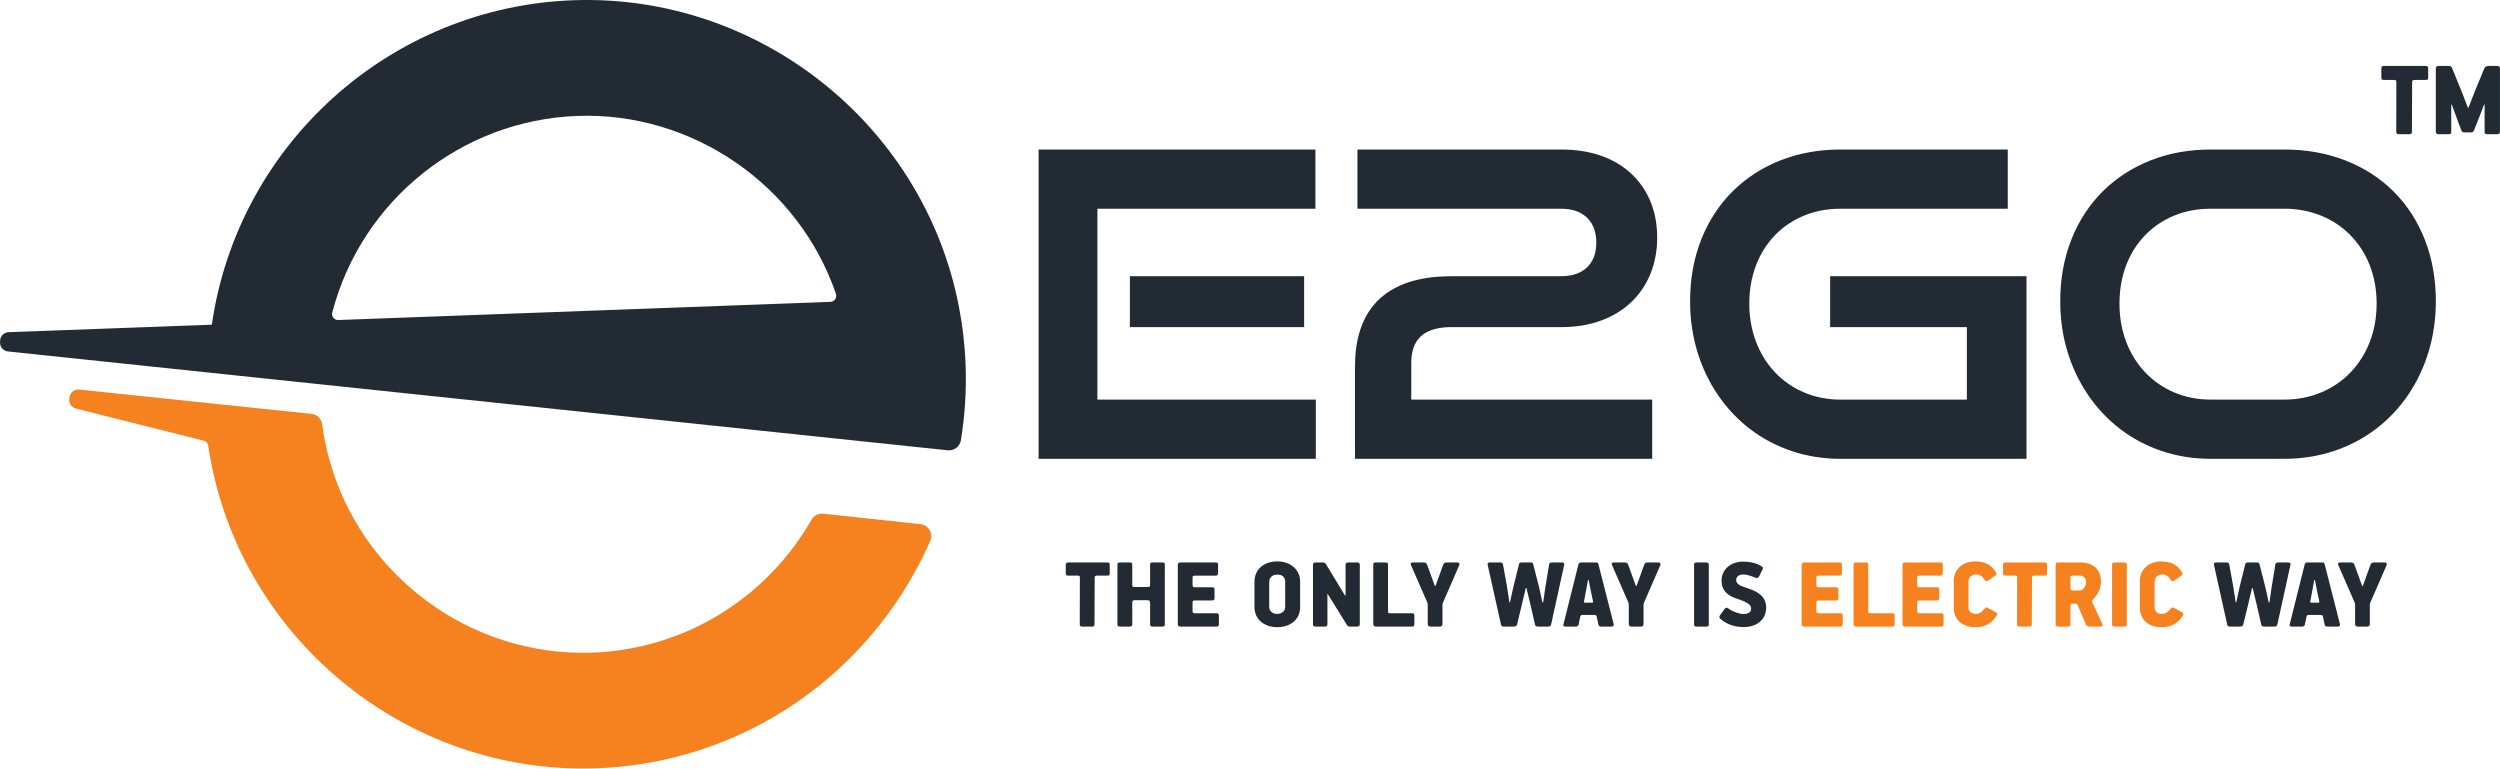
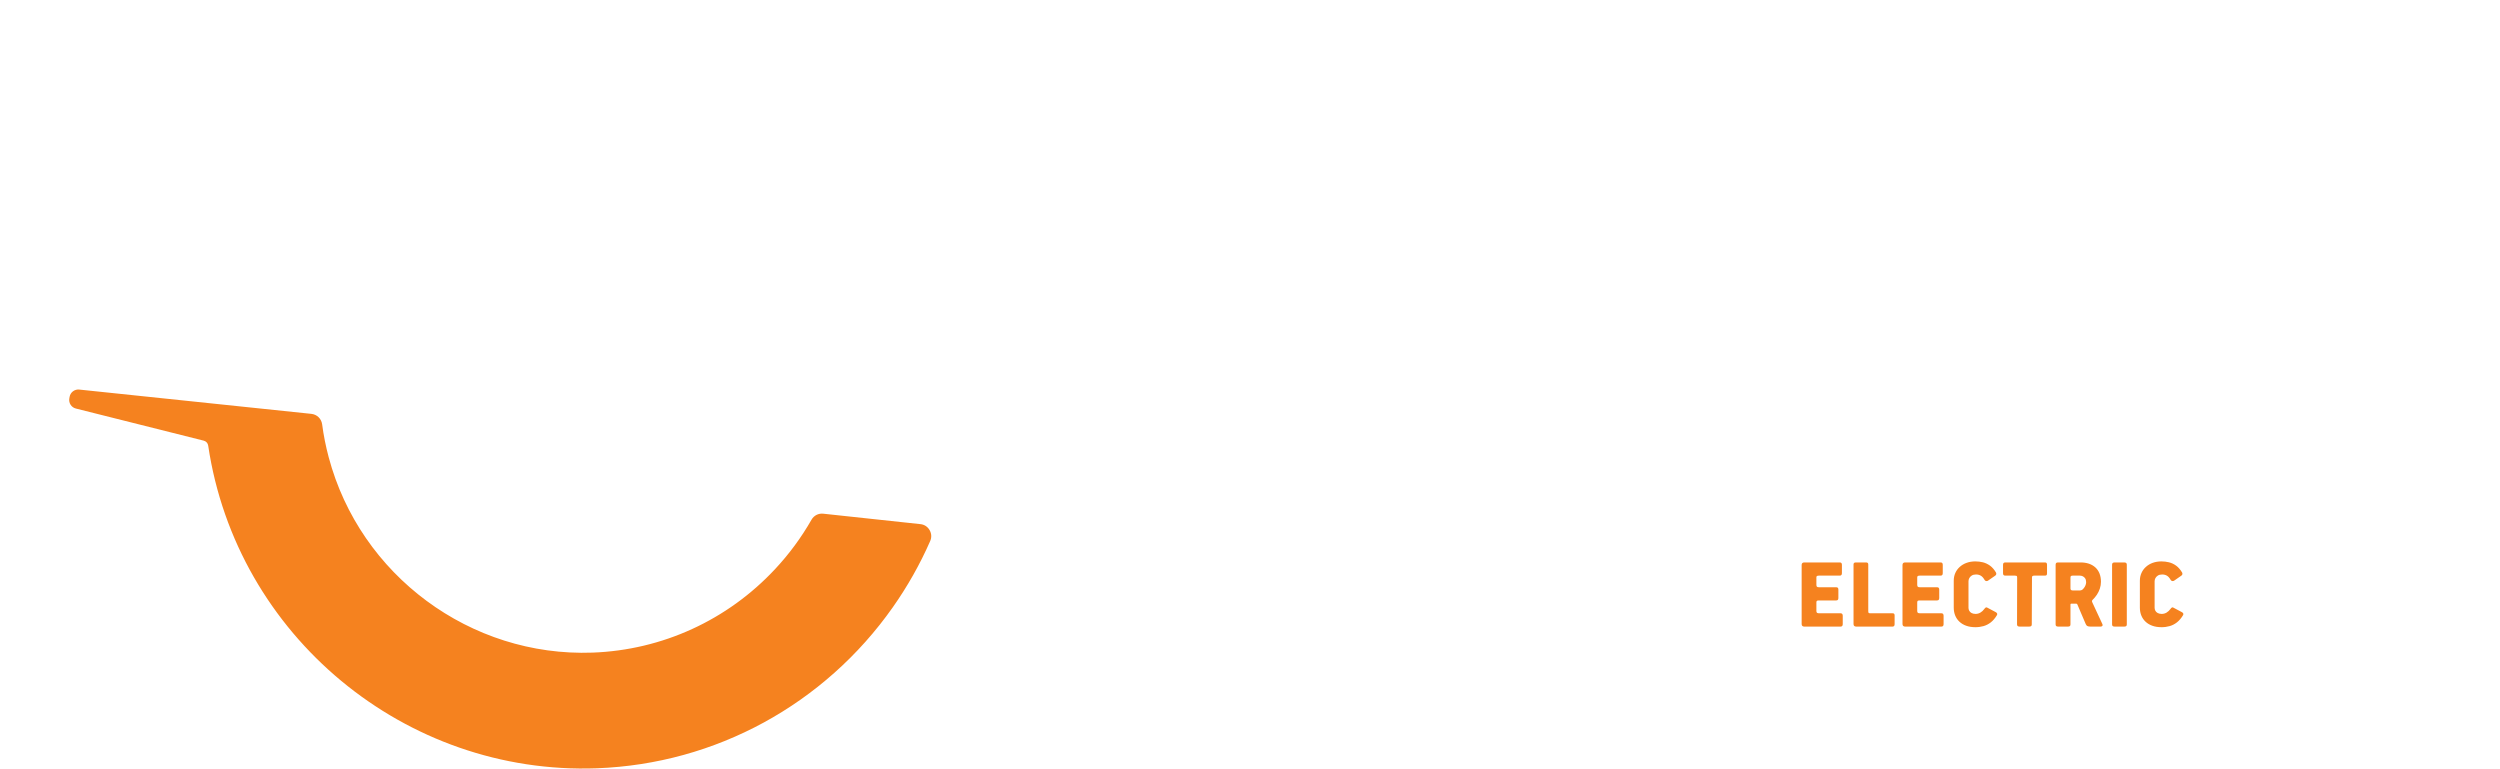
<svg xmlns="http://www.w3.org/2000/svg" xml:space="preserve" width="8.5in" height="2.613in" version="1.1" style="shape-rendering:geometricPrecision; text-rendering:geometricPrecision; image-rendering:optimizeQuality; fill-rule:evenodd; clip-rule:evenodd" viewBox="0 0 8500 2613.1">
  <defs>
    <style type="text/css">
   
    .fil1 {fill:#222A33}
    .fil0 {fill:#F5821F}
   
  </style>
  </defs>
  <g id="PowerClip_x0020_Contents">
    <g id="_1643296913488">
      <path class="fil0" d="M6186.05 2085.27l72.3 0c2.07,0 3.82,0.63 5.04,1.92 1.32,1.28 1.91,3.31 2,6.14l0 28.58c0,2.66 -0.53,4.8 -1.72,6.24 -1.09,1.5 -2.88,2.29 -5.33,2.29l-124.2 0c-2.66,0 -4.76,-0.79 -6.28,-2.29 -1.43,-1.44 -2.19,-3.57 -2.19,-6.24l0 -201.08c0,-2.63 0.76,-4.76 2.19,-6.2 1.52,-1.44 3.61,-2.26 6.28,-2.26l121.41 0c2.07,0 3.8,0.51 5.08,1.8 1.19,1.15 1.88,3.13 1.95,5.97l0 28.62c0,2.6 -0.56,4.7 -1.7,6.2 -1.13,1.44 -2.94,2.2 -5.33,2.26l-71.3 0c-3.45,0 -5.77,0.53 -6.89,1.62 -1.22,1.06 -1.72,2.73 -1.57,5.04l0 24.01c-0.03,3.29 0.5,5.54 1.76,6.96 1.21,1.24 3.59,1.87 7.08,1.87l58.51 0c2.76,0 4.73,0.76 5.8,2.2 1.21,1.54 1.69,3.54 1.59,6.24l0 27.83c0.1,2.66 -0.38,4.83 -1.59,6.27 -1.07,1.54 -3.04,2.28 -5.8,2.28l-59.58 0c-3.22,0 -5.45,0.56 -6.42,1.76 -1.04,1.26 -1.5,3.17 -1.35,5.59l0 28.67c-0.03,3 0.75,5.08 2.32,6.2 1.63,1.06 4.26,1.5 7.93,1.5zm172.78 0l76.25 0c2.09,-0.13 3.78,0.43 4.92,1.57 1.22,1.09 1.75,3.06 1.75,5.79l0 29.27c0,2.66 -0.48,4.8 -1.54,6.24 -1.01,1.5 -2.72,2.29 -5.13,2.29l-124.56 0c-2.6,0 -4.73,-0.79 -6.2,-2.29 -1.47,-1.44 -2.25,-3.57 -2.25,-6.24l0 -202.8c0,-2.6 0.78,-4.33 2.25,-5.36 1.47,-0.91 3.6,-1.39 6.2,-1.39l33.16 0c2.51,0 4.55,0.35 6.12,1.29 1.54,0.88 2.28,2.67 2.35,5.46l0 157.98c-0.06,1.82 0.06,3.26 0.22,4.52 0.22,1.19 0.86,2.1 1.82,2.73 0.88,0.56 2.45,0.94 4.65,0.94zm170.04 0l72.3 0c2.17,0 3.89,0.63 5.17,1.92 1.19,1.28 1.85,3.31 1.92,6.14l0 28.58c0,2.66 -0.54,4.8 -1.67,6.24 -1.16,1.5 -2.91,2.29 -5.42,2.29l-124.17 0c-2.6,0 -4.76,-0.79 -6.2,-2.29 -1.45,-1.44 -2.23,-3.57 -2.23,-6.24l0 -201.08c0,-2.63 0.78,-4.76 2.23,-6.2 1.44,-1.44 3.61,-2.26 6.2,-2.26l121.38 0c2.13,0 3.85,0.51 5.14,1.8 1.15,1.15 1.84,3.13 1.91,5.97l0 28.62c0,2.6 -0.53,4.7 -1.65,6.2 -1.14,1.44 -2.94,2.2 -5.39,2.26l-71.27 0c-3.41,0 -5.76,0.53 -6.9,1.62 -1.16,1.06 -1.62,2.73 -1.59,5.04l0 24.01c-0.03,3.29 0.56,5.54 1.81,6.96 1.24,1.24 3.58,1.87 7.06,1.87l58.54 0c2.79,0 4.71,0.76 5.79,2.2 1.14,1.54 1.63,3.54 1.63,6.24l0 27.83c0,2.66 -0.5,4.83 -1.63,6.27 -1.08,1.54 -3,2.28 -5.79,2.28l-59.57 0c-3.3,0 -5.44,0.56 -6.5,1.76 -0.93,1.26 -1.37,3.17 -1.34,5.59l0 28.67c-0.03,3 0.81,5.08 2.4,6.2 1.6,1.06 4.2,1.5 7.84,1.5zm186.61 47.23c-11.26,-0.04 -21.41,-1.67 -30.37,-4.92 -8.91,-3.17 -16.58,-7.75 -22.85,-13.64 -6.33,-5.87 -11.13,-12.82 -14.42,-20.87 -3.26,-8.02 -4.93,-16.9 -5.02,-26.55l0 -92.43c0.09,-9.59 1.89,-18.34 5.51,-26.26 3.55,-7.94 8.72,-14.83 15.26,-20.63 6.53,-5.8 14.17,-10.35 23,-13.54 8.84,-3.16 18.47,-4.76 28.87,-4.86 9.02,-0.06 17.81,0.98 26.45,3.07 8.56,2.13 16.61,5.99 24.26,11.44 7.59,5.52 14.32,13.3 20.21,23.26 0.85,1.47 1.17,3.26 1.04,5.27 -0.1,2.06 -1.32,3.78 -3.51,5.36l-25.39 17.61c-2.92,1.21 -5.33,1.28 -7.15,0.37 -1.8,-0.91 -3.32,-2.41 -4.46,-4.61 -3.56,-6.1 -7.58,-10.55 -12.29,-13.31 -4.76,-2.69 -10.15,-4.05 -16.33,-3.98 -5.89,0.06 -10.72,1.29 -14.39,3.7 -3.72,2.41 -6.5,5.33 -8.36,8.83 -1.8,3.55 -2.61,7.09 -2.61,10.78l0 89.93c0,3.48 0.78,6.83 2.48,9.96 1.59,3.17 4.27,5.77 7.81,7.75 3.56,1.97 8.24,3.03 14.04,3.13 5.86,-0.09 11.35,-1.63 16.29,-4.58 5.11,-3.04 9.41,-7.05 12.95,-12 0.84,-0.88 1.69,-1.91 2.44,-2.98 0.9,-1.16 1.91,-2 3.06,-2.51 1.22,-0.53 2.64,-0.33 4.43,0.51l28.55 15.17c2.54,1.29 4.2,2.8 5.17,4.55 0.91,1.76 0.75,3.8 -0.59,6.09 -6.08,10.27 -13.1,18.39 -20.65,24.38 -7.68,6.02 -16.02,10.25 -24.98,12.81 -8.91,2.51 -18.49,3.8 -28.49,3.7zm244.49 -183.75c0.09,2.6 -0.35,4.7 -1.2,6.2 -0.9,1.44 -2.69,2.2 -5.48,2.26l-36.67 0c-3.14,0 -5.21,0.53 -6.3,1.65 -1.09,1.16 -1.6,2.7 -1.5,4.67l-0.69 159.77c0,2.64 -0.73,4.49 -2.29,5.59 -1.5,1.07 -3.73,1.6 -6.52,1.54l-32.82 0c-2.56,0.07 -4.58,-0.46 -6.07,-1.54 -1.6,-1.09 -2.28,-2.94 -2.45,-5.59l0.41 -159.43c0.03,-1.44 -0.03,-2.63 -0.41,-3.63 -0.25,-1 -0.87,-1.76 -1.97,-2.32 -1.04,-0.46 -2.8,-0.71 -5.02,-0.71l-33.16 0c-2.81,-0.07 -4.73,-0.82 -5.86,-2.26 -1.13,-1.5 -1.65,-3.61 -1.6,-6.2l0 -27.93c-0.05,-2.63 0.48,-4.76 1.6,-6.2 1.13,-1.44 3.04,-2.26 5.86,-2.26l135.46 0c2.44,0 4.2,0.76 5.17,2.17 1.09,1.39 1.51,3.51 1.51,6.3l0 27.93zm36.73 -36.39l77.59 0c10.16,0 19.5,1.42 27.92,4.18 8.41,2.85 15.7,7.05 21.81,12.47 6.15,5.51 10.94,12.44 14.27,20.59 3.32,8.15 5.08,17.65 5.08,28.46 0,8.04 -1.29,15.85 -3.77,23.22 -2.38,7.33 -5.79,14.26 -10.02,20.77 -4.36,6.46 -9.41,12.5 -15.11,18.02 -0.81,1.04 -1.28,1.92 -1.59,2.67 -0.19,0.69 -0.19,1.57 0,2.44 0.31,0.82 0.66,1.97 1.24,3.32l34.26 73.78c0.91,2.04 0.91,3.89 0.03,5.52 -0.88,1.63 -2.92,2.47 -6.08,2.63l-35.19 0c-3.72,0 -6.67,-0.46 -8.65,-1.32 -1.98,-0.84 -3.42,-1.87 -4.48,-3.22 -0.94,-1.32 -1.81,-2.76 -2.48,-4.27l-28.52 -66.76c-0.19,-0.58 -0.69,-1.11 -1.42,-1.59 -0.71,-0.56 -1.78,-0.79 -3.19,-0.82l-15.2 0c-1.22,0 -2.03,0.23 -2.63,0.76 -0.59,0.51 -0.87,1.6 -0.87,3.11l0 67c0,2.64 -0.73,4.49 -2.26,5.59 -1.57,1.07 -3.76,1.6 -6.52,1.54l-32.85 0c-2.79,0.07 -4.94,-0.46 -6.55,-1.54 -1.47,-1.09 -2.3,-2.94 -2.3,-5.59l0 -202.49c-0.02,-2.63 0.48,-4.76 1.58,-6.2 1.15,-1.44 3.1,-2.26 5.89,-2.26zm50.77 95.32l24.03 0c0.69,0 1.6,-0.17 2.79,-0.41 1.22,-0.23 2.29,-0.51 3.42,-0.91 1.09,-0.44 1.87,-0.97 2.6,-1.54 3.35,-3.01 5.99,-6.05 7.81,-9.31 1.82,-3.13 3.16,-6.24 3.84,-9.09 0.7,-2.78 1.1,-5.29 0.98,-7.36 -0.06,-5.3 -1.2,-9.53 -3.48,-12.72 -2.2,-3.2 -4.93,-5.59 -8.19,-7.02 -3.28,-1.42 -6.52,-2.17 -9.78,-2.1l-24.03 0c-3.26,-0.07 -5.49,0.53 -6.43,1.75 -0.94,1.13 -1.44,3.1 -1.34,5.99l0 35.57c-0.1,2.04 0.4,3.72 1.47,5.08 1.12,1.21 3.19,1.97 6.3,2.07zm175.38 122.76l-33.22 0c-2.63,0.07 -4.8,-0.46 -6.21,-1.54 -1.43,-1.09 -2.25,-2.94 -2.25,-5.59l0 -203.53c0,-2.63 0.82,-4.54 2.25,-5.69 1.42,-1.22 3.58,-1.73 6.21,-1.73l33.22 0c2.28,0 4.32,0.51 5.89,1.6 1.7,1.13 2.51,3.07 2.51,5.82l0 203.53c0,2.64 -0.79,4.49 -2.2,5.59 -1.5,1.07 -3.64,1.6 -6.2,1.54zm125.55 2.07c-11.32,-0.04 -21.51,-1.67 -30.41,-4.92 -8.96,-3.17 -16.64,-7.75 -22.91,-13.64 -6.24,-5.87 -11.1,-12.82 -14.39,-20.87 -3.29,-8.02 -4.96,-16.9 -5.02,-26.55l0 -92.43c0.06,-9.59 1.91,-18.34 5.58,-26.26 3.6,-7.94 8.65,-14.83 15.2,-20.63 6.52,-5.8 14.14,-10.35 22.94,-13.54 8.91,-3.16 18.5,-4.76 29,-4.86 8.92,-0.06 17.7,0.98 26.38,3.07 8.58,2.13 16.65,5.99 24.22,11.44 7.59,5.52 14.32,13.3 20.28,23.26 0.81,1.47 1.13,3.26 0.98,5.27 -0.1,2.06 -1.29,3.78 -3.48,5.36l-25.35 17.61c-2.96,1.21 -5.36,1.28 -7.19,0.37 -1.82,-0.91 -3.35,-2.41 -4.55,-4.61 -3.48,-6.1 -7.51,-10.55 -12.22,-13.31 -4.7,-2.69 -10.16,-4.05 -16.26,-3.98 -5.89,0.06 -10.72,1.29 -14.42,3.7 -3.72,2.41 -6.52,5.33 -8.33,8.83 -1.76,3.55 -2.66,7.09 -2.66,10.78l0 89.93c0,3.48 0.81,6.83 2.51,9.96 1.63,3.17 4.27,5.77 7.86,7.75 3.54,1.97 8.22,3.03 13.95,3.13 5.92,-0.09 11.38,-1.63 16.36,-4.58 5.04,-3.04 9.34,-7.05 12.97,-12 0.84,-0.88 1.6,-1.91 2.38,-2.98 0.97,-1.16 1.95,-2 3.07,-2.51 1.2,-0.53 2.63,-0.33 4.39,0.51l28.55 15.17c2.56,1.29 4.3,2.8 5.19,4.55 0.95,1.76 0.73,3.8 -0.58,6.09 -6.15,10.27 -13.04,18.39 -20.72,24.38 -7.64,6.02 -15.96,10.25 -24.92,12.81 -8.96,2.51 -18.43,3.8 -28.42,3.7zm-6656.11 -634.28l-434.5 -109.16c-15.29,-3.79 -25.01,-18.8 -22.28,-34.35l0.96 -5.43c2.66,-15.51 17.09,-26.33 32.69,-24.72l789.47 82.61c19.08,2.04 33.97,16.56 36.51,35.57 4.91,37.64 12.44,74.98 22.19,111.61 106.74,401.81 482.14,679.93 897.61,664.61 236.9,-8.78 458.29,-110.47 619.98,-283.63 47.73,-51.02 89.48,-107.56 124.1,-168.24 8.28,-14.39 23.58,-22.28 40.12,-20.46l330.14 35.48c13.36,1.37 24.44,8.61 31.22,20.24 6.73,11.59 7.49,24.91 2.13,37.14 -34.66,79.07 -77.35,154.6 -127.06,225.18 -232.26,330.04 -602.45,532.67 -1006.09,547.55 -652.44,24.1 -1225.62,-451.12 -1321.78,-1097.01 -1.28,-8.53 -6.98,-14.92 -15.42,-16.99z" />
-       <path class="fil1" d="M720.13 1104.06c88.44,-614.21 607,-1080.24 1227.78,-1103.18 629.1,-23.22 1189.61,419.39 1311.48,1037.21 13.2,66.91 21.11,134.77 23.63,202.87 3.17,85.6 -2.23,171.44 -16.01,255.9 -3.49,21.46 -23.26,36.5 -44.86,34.22l-319.29 -33.54 -2875.98 -302.59c-15.63,-1.63 -27.45,-15.13 -26.85,-30.84l0.13 -5.67c0.59,-15.7 13.19,-28.36 28.99,-28.98l690.99 -25.39zm430.27 -15.98l1672.92 -61.71c6.83,-0.25 12.37,-3.29 16.23,-8.93 3.85,-5.57 4.73,-11.94 2.54,-18.36 -126.68,-370.32 -488.38,-619.36 -879.66,-604.91 -393.63,14.52 -733.42,287.17 -832.81,668.12 -1.69,6.61 -0.37,12.78 3.95,18.14 4.23,5.31 10,7.94 16.83,7.65zm2580.72 -378.39l0 648.98 742.7 0 0 201.39 -942.65 0 0 -1051.7 941.25 0 0 201.33 -741.29 0zm110.44 402.5l0 -173.03 592.49 0 0 173.03 -592.49 0zm956.76 246.47l819.2 0 0 201.39 -1010.63 0 0 -312.54c0,-85.05 19.25,-171.86 83.98,-231.57 65.45,-60.39 157.96,-76.78 244.17,-76.78l372.77 0c22.19,0 44.41,-3.57 64.43,-13.46 17.36,-8.72 30.91,-21.51 40.55,-38.33 10.85,-18.87 14.7,-40.68 14.67,-62.21 -0.07,-31.87 -8.14,-62.49 -31.68,-85.15 -23.8,-22.91 -55.88,-30.31 -87.98,-30.31l-692.46 0 0 -201.33 692.46 0c47.07,0 94.86,6.17 139.24,22.31 38.27,13.95 73.3,34.6 102.7,63.12 27.98,27.11 49.17,58.86 63.44,95.19 15.1,38.04 21.3,78.31 21.3,119.18 0,41.74 -6.92,82.74 -22.46,121.59 -14.73,36.64 -36.21,69.14 -64.66,96.53 -29.55,28.43 -64.28,49.05 -102.63,63.25 -43.44,16.14 -89.35,22.66 -135.55,22.66l-374.15 0c-35.29,0 -75.94,5.89 -103.2,30.35 -26.24,23.47 -33.54,58.29 -33.54,92.17l0 123.96zm1889.1 0l0 -246.47 -464.87 0 0 -173.03 667.68 0 0 620.9 -632.86 0c-56.48,0 -112.39,-8.5 -165.95,-26.52 -50.93,-17.17 -98.35,-42.02 -141.04,-74.62 -42.4,-32.54 -78.7,-71.02 -108.81,-115.18 -31.06,-45.38 -54.37,-94.93 -70.39,-147.48 -17.18,-56.04 -24.89,-114.14 -24.79,-172.72 0.04,-72.2 11.59,-143.7 38.55,-210.93 24.63,-61.17 59.8,-116.36 106.77,-162.83 46.61,-45.92 101.27,-80.64 162.13,-104.56 65.06,-25.57 133.79,-36.85 203.52,-36.85l569.08 0 0 201.33 -569.08 0c-42.65,0 -84.75,7.27 -124.14,23.7 -37.14,15.44 -70.11,37.23 -98.07,66.15 -28.36,29.35 -49.55,63.65 -64.31,101.7 -16.13,41.84 -23.15,86.13 -23.15,130.78 0,44.81 7.18,88.97 23.19,130.89 14.74,38.39 36.02,73.33 64.38,103.2 27.92,29.37 60.73,51.99 98.06,67.95 39.3,16.8 81.3,24.61 124.05,24.61l430.05 0zm1079.34 201.39l-250.82 0c-56.51,0 -112.42,-8.5 -165.97,-26.52 -50.93,-17.17 -98.38,-42.02 -141.1,-74.62 -42.4,-32.54 -78.63,-71.02 -108.78,-115.18 -31.02,-45.38 -54.31,-94.93 -70.4,-147.48 -17.1,-56.04 -24.84,-114.14 -24.74,-172.72 0.06,-72.2 11.56,-143.7 38.58,-210.93 24.56,-61.26 59.72,-116.36 106.83,-162.83 46.47,-45.86 101.2,-80.67 162.09,-104.56 64.98,-25.57 133.7,-36.85 203.5,-36.85l250.82 0c71.54,0 142.18,11.28 208.94,37.57 61.37,24.1 116.44,58.92 163.06,105.59 46.67,46.6 81.55,101.76 105.62,163.06 26.23,66.81 37.61,137.36 37.61,208.98 -0.07,58.54 -7.78,116.62 -24.79,172.68 -15.89,52.56 -39.15,102.11 -70.11,147.48 -30.24,44.22 -66.81,82.74 -109.37,115.18 -43.13,32.75 -91.07,57.57 -142.5,74.62 -54.5,18.08 -111.1,26.52 -168.45,26.52zm-250.82 -201.39l250.82 0c43.56,0 85.8,-7.81 125.98,-24.64 37.67,-15.86 70.99,-38.43 99.19,-67.92 28.64,-29.87 50.33,-64.68 65.34,-103.3 16.2,-41.82 23.38,-85.98 23.38,-130.79 0,-44.47 -7.05,-88.4 -23.38,-130 -15.02,-38.14 -36.6,-72.42 -65.21,-101.79 -28.33,-29.09 -61.65,-51.22 -99.17,-66.54 -40.34,-16.48 -82.64,-24.01 -126.14,-24.01l-250.82 0c-42.68,0 -84.74,7.27 -124.2,23.7 -37.08,15.48 -70.09,37.23 -98.04,66.15 -28.43,29.35 -49.58,63.65 -64.33,101.7 -16.15,41.84 -23.07,86.13 -23.07,130.78 0,44.81 7.08,88.97 23.07,130.89 14.76,38.39 36.07,73.33 64.4,103.2 27.89,29.4 60.8,51.99 98.06,67.95 39.37,16.8 81.33,24.61 124.11,24.61zm739.98 -1095.83c0.07,2.88 -0.37,5.14 -1.35,6.71 -0.93,1.52 -2.88,2.28 -5.83,2.31l-39.05 0c-3.26,0 -5.49,0.66 -6.68,1.82 -1.09,1.22 -1.59,2.85 -1.56,4.98l-0.76 170.15c0,2.73 -0.85,4.76 -2.42,5.86 -1.62,1.17 -3.97,1.7 -6.93,1.63l-35.01 0c-2.63,0.07 -4.76,-0.46 -6.36,-1.63 -1.71,-1.09 -2.54,-3.13 -2.67,-5.86l0.44 -169.77c0.03,-1.47 -0.03,-2.83 -0.44,-3.82 -0.25,-1.13 -0.96,-1.98 -2.07,-2.48 -1.16,-0.63 -2.94,-0.88 -5.43,-0.88l-35.24 0c-2.99,-0.03 -5.05,-0.79 -6.28,-2.31 -1.15,-1.57 -1.69,-3.83 -1.59,-6.71l0 -29.65c-0.1,-2.8 0.44,-5.05 1.59,-6.57 1.23,-1.6 3.29,-2.42 6.28,-2.42l144.16 0c2.63,0 4.45,0.81 5.51,2.19 1.17,1.59 1.67,3.82 1.67,6.8l0 29.65zm244.08 185.22c0,2.79 -0.91,4.86 -2.66,6.2 -1.69,1.35 -4.04,2.04 -7.15,2.04l-33.41 0c-2.7,0.07 -4.8,-0.41 -6.46,-1.26 -1.62,-1 -2.5,-2.79 -2.53,-5.52l0 -94.24c0,-0.3 -0.22,-0.47 -0.63,-0.22 -0.4,0.13 -0.84,0.28 -1.22,0.56 -2.45,6.28 -4.95,12.7 -7.36,19.28 -2.41,6.61 -4.93,12.94 -7.36,19.08l-19.09 48.42c-1.21,2.57 -2.57,4.58 -4.14,5.9 -1.57,1.28 -3.6,1.97 -6.4,1.97l-19.89 0c-2,0.04 -3.72,0 -5.3,-0.16 -1.41,-0.15 -2.79,-0.63 -3.95,-1.56 -1.29,-0.94 -2.35,-2.48 -3.54,-4.64l-18.37 -49.2 -13.94 -38.33c-0.38,-0.38 -0.85,-0.59 -1.38,-0.76 -0.5,-0.06 -0.78,0 -0.84,0.38l0 93.52c0,2.73 -0.82,4.52 -2.41,5.52 -1.63,0.85 -4.02,1.32 -6.99,1.26l-33.82 0c-2.81,0 -5.11,-0.69 -6.8,-2.04 -1.67,-1.34 -2.48,-3.41 -2.57,-6.2l0 -215.59c0,-2.51 0.76,-4.49 2.29,-5.89 1.54,-1.57 3.92,-2.3 7.08,-2.38l31.9 0c1.79,-0.03 3.52,0 5.29,0.15 1.64,0.15 3.24,0.75 4.83,1.82 1.55,1.19 2.92,3.16 4.18,5.89 3.28,7.83 6.67,16.14 10.19,24.72 3.5,8.68 6.95,17.3 10.43,25.99 3.56,8.52 6.98,16.72 10.21,24.4l22.16 57.48c0.54,1.54 1.04,2.3 1.54,2.23 0.5,0 1.1,-0.87 1.79,-2.66l22.19 -57.05 31.16 -75.11c1,-2.42 2.78,-4.35 5.33,-5.7 2.53,-1.34 5.54,-2.16 8.96,-2.16l28.89 0c3.11,0 5.46,0.81 7.15,2.16 1.75,1.41 2.66,3.5 2.66,6.11l0 215.59zm-4726.94 1500.71c0.06,2.6 -0.3,4.71 -1.22,6.2 -0.81,1.45 -2.67,2.2 -5.46,2.26l-36.69 0c-3.11,0 -5.15,0.53 -6.28,1.66 -1.06,1.16 -1.53,2.69 -1.5,4.68l-0.69 159.77c0,2.63 -0.79,4.48 -2.25,5.57 -1.57,1.07 -3.76,1.6 -6.59,1.54l-32.81 0c-2.54,0.06 -4.48,-0.46 -6.07,-1.54 -1.55,-1.09 -2.33,-2.94 -2.36,-5.57l0.35 -159.42c0.03,-1.45 -0.07,-2.64 -0.35,-3.64 -0.27,-1.01 -0.93,-1.76 -2,-2.33 -1,-0.47 -2.76,-0.72 -5.07,-0.72l-33.13 0c-2.76,-0.06 -4.71,-0.81 -5.79,-2.26 -1.14,-1.49 -1.7,-3.6 -1.64,-6.2l0 -27.92c-0.06,-2.64 0.5,-4.78 1.64,-6.22 1.08,-1.44 3.03,-2.25 5.79,-2.25l135.44 0c2.41,0 4.21,0.75 5.21,2.17 1.04,1.37 1.47,3.51 1.47,6.3l0 27.92zm137.28 38.08l0 -67.73c0,-2.6 0.78,-4.32 2.25,-5.36 1.57,-0.91 3.76,-1.38 6.55,-1.38l32.48 0c2.78,0 5.01,0.47 6.52,1.38 1.5,1.04 2.25,2.76 2.25,5.36l0 204.22c0,2.63 -0.75,4.48 -2.25,5.57 -1.5,1.07 -3.73,1.6 -6.52,1.54l-32.48 0c-2.78,0.06 -4.98,-0.46 -6.55,-1.54 -1.47,-1.09 -2.25,-2.94 -2.25,-5.57l0 -73.71c0.03,-2.7 -0.6,-4.8 -1.92,-6.4 -1.34,-1.6 -3.67,-2.35 -6.93,-2.41l-42.68 0c-2.76,0 -4.85,0.38 -6.1,1.01 -1.32,0.66 -2.13,1.62 -2.61,2.94 -0.33,1.19 -0.53,2.79 -0.46,4.48l0 74.09c0,2.63 -0.75,4.48 -2.25,5.57 -1.57,1.07 -3.77,1.6 -6.53,1.54l-32.85 0c-2.81,0.06 -4.98,-0.46 -6.52,-1.54 -1.54,-1.09 -2.25,-2.94 -2.25,-5.57l0 -204.22c0,-2.6 0.72,-4.32 2.25,-5.36 1.54,-0.91 3.7,-1.38 6.52,-1.38l32.85 0c2.51,0 4.58,0.35 6.21,1.28 1.66,0.89 2.5,2.66 2.57,5.46l0 67.73c-0.1,3.63 0.35,6.04 1.28,7.33 1.02,1.29 3.02,1.91 6.15,1.81l45.51 0c3.13,0.1 5.18,-0.59 6.3,-1.94 1.03,-1.32 1.5,-3.77 1.47,-7.21zm154.46 98.43l72.37 0c2.07,0 3.79,0.63 5.11,1.92 1.18,1.29 1.87,3.32 1.91,6.15l0 28.58c0,2.66 -0.5,4.8 -1.72,6.24 -1.11,1.5 -2.85,2.28 -5.3,2.28l-124.24 0c-2.63,0 -4.67,-0.78 -6.24,-2.28 -1.41,-1.44 -2.19,-3.57 -2.19,-6.24l0 -201.08c0,-2.64 0.78,-4.78 2.19,-6.22 1.57,-1.44 3.6,-2.25 6.24,-2.25l121.38 0c2.1,0 3.79,0.5 5.14,1.79 1.22,1.16 1.84,3.14 1.91,5.99l0 28.61c0,2.6 -0.53,4.71 -1.69,6.2 -1.09,1.45 -2.88,2.2 -5.36,2.26l-71.22 0c-3.49,0 -5.8,0.53 -6.9,1.63 -1.17,1.07 -1.73,2.72 -1.57,5.06l0 24c-0.13,3.29 0.5,5.55 1.72,6.96 1.26,1.25 3.57,1.88 7.06,1.88l58.54 0c2.81,0 4.73,0.75 5.86,2.19 1.09,1.54 1.6,3.54 1.57,6.24l0 27.83c0.03,2.67 -0.48,4.83 -1.57,6.27 -1.13,1.54 -3.04,2.29 -5.86,2.29l-59.61 0c-3.22,0 -5.42,0.57 -6.39,1.76 -0.95,1.26 -1.48,3.16 -1.32,5.57l0 28.68c-0.13,3.01 0.69,5.07 2.29,6.2 1.6,1.06 4.26,1.5 7.89,1.5zm355.63 -20.87c-0.1,10.57 -2.02,20.03 -5.9,28.36 -3.85,8.4 -9.3,15.58 -16.2,21.47 -6.98,5.87 -15.26,10.41 -24.66,13.51 -9.36,3.19 -19.68,4.73 -30.87,4.76 -10.97,-0.03 -21.15,-1.57 -30.53,-4.76 -9.46,-3.09 -17.61,-7.64 -24.69,-13.51 -7.05,-5.89 -12.47,-13.07 -16.39,-21.47 -3.89,-8.33 -5.92,-17.8 -5.99,-28.36l0 -86.72c0.07,-10.54 2,-20.03 5.74,-28.46 3.85,-8.49 9.18,-15.73 16.08,-21.72 6.93,-5.98 15.07,-10.59 24.41,-13.82 9.41,-3.16 19.78,-4.86 30.99,-4.86 11.1,0 21.38,1.7 30.81,4.86 9.47,3.24 17.65,7.84 24.74,13.82 7.08,5.99 12.57,13.23 16.48,21.72 3.98,8.43 5.9,17.93 6,28.46l0 86.72zm-50.8 0l0 -86.72c0.03,-4.22 -0.82,-8.15 -2.54,-11.74 -1.76,-3.62 -4.58,-6.53 -8.53,-8.78 -3.97,-2.3 -9.23,-3.41 -15.76,-3.48 -5.99,0.06 -11.07,1.18 -15.13,3.48 -4.07,2.25 -7.15,5.16 -9.25,8.78 -2.04,3.59 -3.14,7.52 -3.14,11.74l0 86.72c0,3.92 1.1,7.68 3.14,11.13 2.04,3.47 5.08,6.32 9.18,8.55 4.02,2.1 9,3.19 14.82,3.29 5.62,-0.1 10.41,-1.19 14.43,-3.29 4.09,-2.13 7.17,-4.91 9.39,-8.37 2.28,-3.44 3.39,-7.23 3.39,-11.31zm253.66 58.26c0,2.63 -0.78,4.58 -2.38,5.83 -1.46,1.22 -3.63,1.94 -6.52,1.94l-22.16 0c-1.85,0.06 -3.59,0 -5.13,-0.19 -1.54,-0.16 -2.98,-0.59 -4.23,-1.5 -1.26,-0.82 -2.51,-2.25 -3.67,-4.33l-64.97 -104.77c-0.15,-0.38 -0.4,-0.5 -0.63,-0.35 -0.25,0.1 -0.4,0.48 -0.4,1.04l0 103.36c-0.06,2.53 -0.94,4.35 -2.48,5.32 -1.63,1 -3.89,1.47 -6.67,1.41l-31.07 0c-2.78,0.06 -4.98,-0.41 -6.51,-1.41 -1.58,-0.97 -2.33,-2.79 -2.33,-5.32l0 -203.56c0,-2.67 0.75,-4.52 2.33,-5.9 1.53,-1.18 3.72,-1.87 6.51,-1.87l22.92 0c2.43,0 4.41,0.22 6.05,0.56 1.49,0.47 2.85,1.22 3.94,2.3 1.14,1.06 2.3,2.54 3.42,4.57l63.87 105.49 0 -0.38c0.51,0.66 0.94,0.88 1.26,0.73 0.31,-0.25 0.46,-0.73 0.46,-1.37l0 -104.46c0,-2.63 0.82,-4.55 2.3,-5.7 1.5,-1.22 3.7,-1.72 6.55,-1.72l30.65 0c2.54,0 4.71,0.5 6.37,1.59 1.6,1.13 2.44,3.07 2.53,5.83l0 202.87zm102.61 -37.39l76.22 0c2.04,-0.12 3.74,0.44 4.91,1.57 1.2,1.09 1.79,3.07 1.79,5.79l0 29.28c0,2.66 -0.46,4.8 -1.53,6.24 -0.97,1.5 -2.76,2.28 -5.17,2.28l-124.48 0c-2.73,0 -4.83,-0.78 -6.3,-2.28 -1.5,-1.44 -2.23,-3.57 -2.23,-6.24l0 -202.81c0,-2.6 0.73,-4.32 2.23,-5.36 1.47,-0.91 3.57,-1.38 6.3,-1.38l33.13 0c2.53,0 4.47,0.35 6.05,1.28 1.59,0.89 2.28,2.66 2.44,5.46l0 157.98c-0.15,1.82 0.06,3.27 0.22,4.51 0.25,1.2 0.81,2.11 1.76,2.73 0.96,0.56 2.5,0.94 4.67,0.94zm112.92 -172.9c2.2,0 4.07,0.17 5.74,0.5 1.57,0.31 3.03,1.01 4.26,2.13 1.21,1.06 2.35,2.89 3.41,5.14l25.73 70.89c0.38,0.84 0.97,1.22 1.67,1.22 0.81,0 1.28,-0.35 1.5,-0.85l25.42 -70.58c0.76,-1.89 1.7,-3.46 2.7,-4.71 0.94,-1.21 2.38,-2.16 4.11,-2.81 1.69,-0.66 4.04,-0.94 6.93,-0.94l33.19 0c3.09,0.07 5.36,0.56 6.6,1.66 1.29,1.07 2.04,2.28 2.1,3.74 0.13,1.44 -0.06,2.66 -0.63,3.79l-54.31 124.93c-1.16,2.2 -1.97,4.02 -2.38,5.49 -0.35,1.47 -0.46,3.01 -0.46,4.73l0 65.22c0,2.66 -0.72,4.8 -2.2,6.24 -1.47,1.5 -3.64,2.28 -6.2,2.28l-33.19 0c-2.64,0 -4.8,-0.78 -6.24,-2.28 -1.48,-1.44 -2.26,-3.57 -2.26,-6.24l0 -66.26c0,-1.28 -0.12,-2.46 -0.4,-3.89 -0.21,-1.31 -0.82,-2.88 -1.67,-4.6l-54.74 -125.24c-0.61,-1.5 -1.04,-2.89 -1.2,-4.29 -0.22,-1.45 0.16,-2.61 1.2,-3.55 1.06,-0.98 3.06,-1.51 6.07,-1.72l35.26 0zm479.39 8.47l-44.42 202.48c-0.71,2.91 -1.91,4.83 -3.79,5.8 -1.85,0.93 -4.76,1.37 -8.55,1.31l-30.72 0c-2,0.06 -3.79,-0.13 -5.29,-0.25 -1.56,-0.17 -2.83,-0.78 -3.89,-1.69 -1.04,-0.91 -1.85,-2.35 -2.48,-4.45l-14.76 -65.22 -14.14 -58.61c-0.25,-0.69 -0.72,-1.06 -1.37,-1.13 -0.66,-0.1 -1.04,0.06 -1.13,0.43l-14.11 59.3 -15.48 64.5c-0.69,2.63 -2.05,4.48 -3.98,5.57 -1.94,1.07 -4.73,1.6 -8.4,1.54l-30.68 0c-2.05,0.06 -3.79,-0.13 -5.3,-0.25 -1.54,-0.17 -2.81,-0.78 -3.89,-1.69 -1.03,-0.91 -1.81,-2.35 -2.41,-4.45l-45.23 -203.21c-0.19,-0.76 -0.28,-1.8 -0.22,-3.07 0,-1.39 0.56,-2.54 1.63,-3.67 1.13,-1.03 3.29,-1.66 6.33,-1.72l35.36 0c2.13,0 4.1,0.5 5.72,1.51 1.6,0.97 2.66,2.56 3.07,4.85l14.11 77.64 7.74 51.46 0 -0.28c0.25,0.62 0.56,0.93 1.03,0.9 0.51,-0.06 0.85,-0.37 1.07,-0.9l11.31 -51.56 19.02 -76.88c0.29,-1.84 1.07,-3.44 2.31,-4.7 1.23,-1.29 3.4,-1.97 6.53,-2.04l31.39 0c1.92,0 3.71,0.35 5.17,1.19 1.52,0.91 2.54,2.56 3.27,5.16l20.43 80.43 10.67 48.39c0.22,0.53 0.71,0.84 1.34,0.9 0.74,0.03 1.19,-0.28 1.44,-0.9l0 0.28 7.06 -49.77 13.1 -79.33c0.38,-2.28 1.44,-3.87 3.13,-4.85 1.6,-1.01 3.51,-1.51 5.67,-1.51l33.88 0c2.98,0.07 5.17,0.5 6.42,1.38 1.26,0.79 2.02,1.88 2.23,3.17 0.13,1.28 0.1,2.63 -0.22,3.92zm116.46 -2.42l51.84 203.21c0.25,0.93 0.3,2.1 0.25,3.44 -0.1,1.42 -0.79,2.63 -1.89,3.67 -1.09,1.06 -3.01,1.56 -5.83,1.69l-35.57 0c-2.22,0 -4.02,-0.56 -5.61,-1.63 -1.57,-1.07 -2.63,-2.64 -3.19,-4.76l-5.37 -25.08c-0.59,-3.03 -1.4,-5.3 -2.5,-6.42 -1,-1.19 -2.66,-1.72 -4.89,-1.66l-41.96 0c-1.95,0 -3.39,0.4 -4.3,1 -0.91,0.6 -1.47,1.45 -1.84,2.6 -0.48,1.14 -0.85,2.42 -1.32,3.8l-5.24 25.77c-0.37,1.49 -1.09,2.78 -2.07,3.69 -0.99,0.94 -2.07,1.6 -3.29,1.98 -1.22,0.47 -2.38,0.72 -3.44,0.72l-35.29 0c-3.07,-0.13 -5.26,-0.56 -6.33,-1.47 -1.09,-0.91 -1.56,-2.07 -1.5,-3.42 0.16,-1.31 0.38,-2.63 0.76,-3.91l50.8 -203.21c0.68,-2.13 1.89,-3.63 3.35,-4.64 1.55,-0.91 3.39,-1.41 5.52,-1.41l50.05 0c1.16,0 2.39,0.07 3.51,0.28 1.2,0.19 2.23,0.66 3.2,1.5 0.94,0.88 1.66,2.28 2.17,4.26zm-18.34 126.24l-7.46 -34.88 -7.05 -36.39c-0.25,-1.07 -0.69,-1.7 -1.44,-1.85 -0.69,-0.13 -1.1,0.53 -1.39,1.85l-6.7 36.39 -6.71 35.92c-0.19,1.28 -0.1,2.13 0.46,2.75 0.51,0.51 1.5,0.79 3.07,0.79l24.32 0c1.13,0.09 2.04,-0.26 2.57,-0.79 0.63,-0.62 0.72,-1.87 0.31,-3.79zm106.12 -132.29c2.23,0 4.13,0.17 5.77,0.5 1.62,0.31 3,1.01 4.23,2.13 1.21,1.06 2.38,2.89 3.44,5.14l25.73 70.89c0.4,0.84 0.97,1.22 1.69,1.22 0.75,0 1.22,-0.35 1.44,-0.85l25.39 -70.58c0.85,-1.89 1.73,-3.46 2.72,-4.71 1.04,-1.21 2.38,-2.16 4.11,-2.81 1.76,-0.66 4.11,-0.94 6.99,-0.94l33.16 0c3.07,0.07 5.29,0.56 6.58,1.66 1.39,1.07 2.07,2.28 2.17,3.74 0.02,1.44 -0.1,2.66 -0.69,3.79l-54.31 124.93c-1.19,2.2 -1.97,4.02 -2.32,5.49 -0.38,1.47 -0.5,3.01 -0.48,4.73l0 65.22c0,2.66 -0.71,4.8 -2.22,6.24 -1.47,1.5 -3.64,2.28 -6.25,2.28l-33.19 0c-2.67,0 -4.73,-0.78 -6.19,-2.28 -1.48,-1.44 -2.23,-3.57 -2.23,-6.24l0 -66.26c0,-1.28 -0.13,-2.46 -0.41,-3.89 -0.33,-1.31 -0.84,-2.88 -1.69,-4.6l-54.72 -125.24c-0.66,-1.5 -1.04,-2.89 -1.26,-4.29 -0.22,-1.45 0.22,-2.61 1.26,-3.55 1.04,-0.98 3.01,-1.51 5.95,-1.72l35.32 0zm279.09 218.07l-33.19 0c-2.73,0.06 -4.76,-0.46 -6.24,-1.54 -1.45,-1.09 -2.26,-2.94 -2.26,-5.57l0 -203.52c0,-2.63 0.81,-4.55 2.26,-5.7 1.47,-1.22 3.51,-1.72 6.24,-1.72l33.19 0c2.28,0 4.32,0.5 5.92,1.59 1.66,1.13 2.41,3.07 2.54,5.83l0 203.52c0,2.63 -0.79,4.48 -2.23,5.57 -1.54,1.07 -3.64,1.6 -6.24,1.54zm203.53 -64.93c-0.1,11 -2.14,20.59 -6.17,28.89 -4.02,8.24 -9.6,15.26 -16.72,20.84 -6.99,5.54 -15.13,9.81 -24.28,12.66 -9.26,2.86 -19,4.26 -29.43,4.26 -8.4,0.07 -17.05,-0.75 -25.83,-2.44 -8.9,-1.57 -17.7,-4.33 -26.35,-8.09 -8.66,-3.89 -16.83,-9.06 -24.64,-15.54 -2.2,-1.73 -3.69,-3.42 -4.7,-4.86 -0.94,-1.45 -1.26,-3.14 -0.81,-4.83 0.31,-1.7 1.44,-3.82 3.31,-6.2l13.79 -19.08c2,-2.41 3.8,-3.83 5.34,-4.46 1.56,-0.46 3.13,-0.46 4.6,0.23 1.54,0.66 3.11,1.6 4.88,2.85 3.59,2.7 7.56,5.11 11.98,7.31 4.32,2.13 8.87,4.02 13.4,5.7 4.55,1.59 8.88,2.79 12.85,3.69 4.08,0.84 7.52,1.29 10.48,1.29 5.89,-0.07 10.75,-0.66 14.32,-1.82 3.61,-1.19 6.42,-2.67 8.17,-4.58 1.89,-1.97 3.17,-4.01 3.74,-6.11 0.66,-2.13 0.94,-4.2 0.88,-6.2 0,-5.11 -2.04,-9.57 -6.07,-13.36 -4.11,-3.95 -9.94,-7.51 -17.68,-10.83 -7.65,-3.27 -16.87,-6.74 -27.71,-10.38 -6.71,-2.15 -12.97,-4.91 -18.83,-8.2 -5.92,-3.29 -11.16,-7.37 -15.7,-12.16 -4.45,-4.76 -8.03,-10.38 -10.63,-16.87 -2.54,-6.58 -3.82,-14.17 -3.94,-22.69 0.12,-10.04 2.06,-19.02 5.89,-27.05 3.76,-7.93 8.9,-14.72 15.63,-20.34 6.78,-5.67 14.42,-10.06 23.1,-13.03 8.81,-2.98 18.11,-4.52 28.11,-4.52 9.84,0.1 18.59,0.76 26.39,2.1 7.74,1.44 14.54,3.33 20.52,5.59 6.02,2.38 11.35,4.95 15.86,7.83 1.88,1.13 3.26,2.13 4.17,3.2 0.85,1.06 1.13,2.47 0.91,4.1 -0.22,1.59 -1.07,3.95 -2.6,6.8l-10.22 20.49c-1.29,2.38 -2.91,4.15 -5.05,5.04 -2,0.89 -4.48,0.69 -7.36,-0.43 -3.55,-1.67 -7.72,-3.26 -12.48,-4.89 -4.7,-1.65 -9.62,-3.16 -14.6,-4.28 -5.01,-1.13 -9.78,-1.76 -14.13,-1.82 -4.11,-0.07 -7.97,0.53 -11.67,1.72 -3.72,1.22 -6.74,3.24 -9.05,6.08 -2.35,2.91 -3.58,6.67 -3.64,11.59 0.06,3.77 1.26,7.05 3.54,9.84 2.25,2.76 5.08,5.11 8.55,7.08 3.39,1.98 6.9,3.57 10.54,4.83 3.54,1.41 6.71,2.44 9.44,3.32 5.96,1.92 12.16,4.05 18.52,6.5 6.45,2.47 12.62,5.3 18.77,8.7 6.05,3.42 11.53,7.43 16.42,12.19 4.95,4.77 8.8,10.41 11.68,17.06 2.96,6.64 4.39,14.31 4.49,23.29zm1782.51 -144.67l-44.46 202.48c-0.61,2.91 -1.92,4.83 -3.74,5.8 -1.91,0.93 -4.8,1.37 -8.61,1.31l-30.63 0c-2.04,0.06 -3.82,-0.13 -5.33,-0.25 -1.5,-0.17 -2.81,-0.78 -3.89,-1.69 -1.06,-0.91 -1.92,-2.35 -2.48,-4.45l-14.82 -65.22 -14.11 -58.61c-0.22,-0.69 -0.74,-1.06 -1.35,-1.13 -0.65,-0.1 -1.03,0.06 -1.13,0.43l-14.11 59.3 -15.58 64.5c-0.55,2.63 -1.94,4.48 -3.91,5.57 -1.95,1.07 -4.7,1.6 -8.4,1.54l-30.66 0c-1.97,0.06 -3.79,-0.13 -5.3,-0.25 -1.52,-0.17 -2.88,-0.78 -3.91,-1.69 -1.04,-0.91 -1.89,-2.35 -2.45,-4.45l-45.11 -203.21c-0.25,-0.76 -0.31,-1.8 -0.31,-3.07 0,-1.39 0.59,-2.54 1.63,-3.67 1.19,-1.03 3.22,-1.66 6.39,-1.72l35.27 0c2.19,0 4.1,0.5 5.76,1.51 1.7,0.97 2.63,2.56 3.07,4.85l14.11 77.64 7.77 51.46 0 -0.28c0.22,0.62 0.6,0.93 1.06,0.9 0.44,-0.06 0.79,-0.37 1.07,-0.9l11.28 -51.56 19.03 -76.88c0.33,-1.84 1.08,-3.44 2.28,-4.7 1.31,-1.29 3.44,-1.97 6.52,-2.04l31.44 0c1.91,0 3.66,0.35 5.17,1.19 1.44,0.91 2.54,2.56 3.27,5.16l20.49 80.43 10.59 48.39c0.2,0.53 0.66,0.84 1.42,0.9 0.66,0.03 1.13,-0.28 1.37,-0.9l0 0.28 7.08 -49.77 13.01 -79.33c0.46,-2.28 1.47,-3.87 3.13,-4.85 1.67,-1.01 3.58,-1.51 5.77,-1.51l33.79 0c2.98,0.07 5.17,0.5 6.45,1.38 1.29,0.79 2.04,1.88 2.2,3.17 0.22,1.28 0.15,2.63 -0.16,3.92zm116.4 -2.42l51.9 203.21c0.28,0.93 0.31,2.1 0.28,3.44 -0.1,1.42 -0.81,2.63 -1.91,3.67 -1.07,1.06 -3.04,1.56 -5.77,1.69l-35.67 0c-2.17,0 -3.97,-0.56 -5.57,-1.63 -1.67,-1.07 -2.63,-2.64 -3.26,-4.76l-5.29 -25.08c-0.66,-3.03 -1.5,-5.3 -2.54,-6.42 -0.98,-1.19 -2.63,-1.72 -4.88,-1.66l-41.92 0c-2,0 -3.38,0.4 -4.29,1 -0.87,0.6 -1.6,1.45 -1.88,2.6 -0.43,1.14 -0.85,2.42 -1.28,3.8l-5.27 25.77c-0.43,1.49 -1.06,2.78 -2.07,3.69 -1.03,0.94 -2.04,1.6 -3.29,1.98 -1.24,0.47 -2.35,0.72 -3.47,0.72l-35.26 0c-3.16,-0.13 -5.26,-0.56 -6.33,-1.47 -1.12,-0.91 -1.6,-2.07 -1.47,-3.42 0.06,-1.31 0.28,-2.63 0.71,-3.91l50.8 -203.21c0.72,-2.13 1.83,-3.63 3.39,-4.64 1.54,-0.91 3.35,-1.41 5.42,-1.41l50.11 0c1.17,0 2.35,0.07 3.52,0.28 1.18,0.19 2.28,0.66 3.16,1.5 1,0.88 1.67,2.28 2.13,4.26zm-18.33 126.24l-7.39 -34.88 -7.08 -36.39c-0.16,-1.07 -0.76,-1.7 -1.35,-1.85 -0.72,-0.13 -1.22,0.53 -1.47,1.85l-6.71 36.39 -6.67 35.92c-0.19,1.28 -0.1,2.13 0.44,2.75 0.43,0.51 1.49,0.79 3.09,0.79l24.36 0c1.09,0.09 1.94,-0.26 2.57,-0.79 0.59,-0.62 0.76,-1.87 0.22,-3.79zm106.22 -132.29c2.19,0 4.07,0.17 5.7,0.5 1.62,0.31 3.11,1.01 4.26,2.13 1.26,1.06 2.35,2.89 3.39,5.14l25.8 70.89c0.41,0.84 1,1.22 1.69,1.22 0.79,0 1.26,-0.35 1.47,-0.85l25.39 -70.58c0.78,-1.89 1.69,-3.46 2.73,-4.71 0.98,-1.21 2.41,-2.16 4.1,-2.81 1.76,-0.66 4.05,-0.94 6.9,-0.94l33.22 0c3.09,0.07 5.36,0.56 6.65,1.66 1.28,1.07 1.97,2.28 2.07,3.74 0.1,1.44 -0.1,2.66 -0.63,3.79l-54.34 124.93c-1.16,2.2 -1.98,4.02 -2.35,5.49 -0.41,1.47 -0.51,3.01 -0.44,4.73l0 65.22c0,2.66 -0.75,4.8 -2.22,6.24 -1.5,1.5 -3.64,2.28 -6.27,2.28l-33.13 0c-2.67,0 -4.76,-0.78 -6.24,-2.28 -1.47,-1.44 -2.22,-3.57 -2.22,-6.24l0 -66.26c0,-1.28 -0.13,-2.46 -0.41,-3.89 -0.31,-1.31 -0.85,-2.88 -1.76,-4.6l-54.66 -125.24c-0.63,-1.5 -1.09,-2.89 -1.19,-4.29 -0.25,-1.45 0.1,-2.61 1.19,-3.55 0.98,-0.98 3.01,-1.51 5.99,-1.72l35.32 0z" />
    </g>
  </g>
</svg>